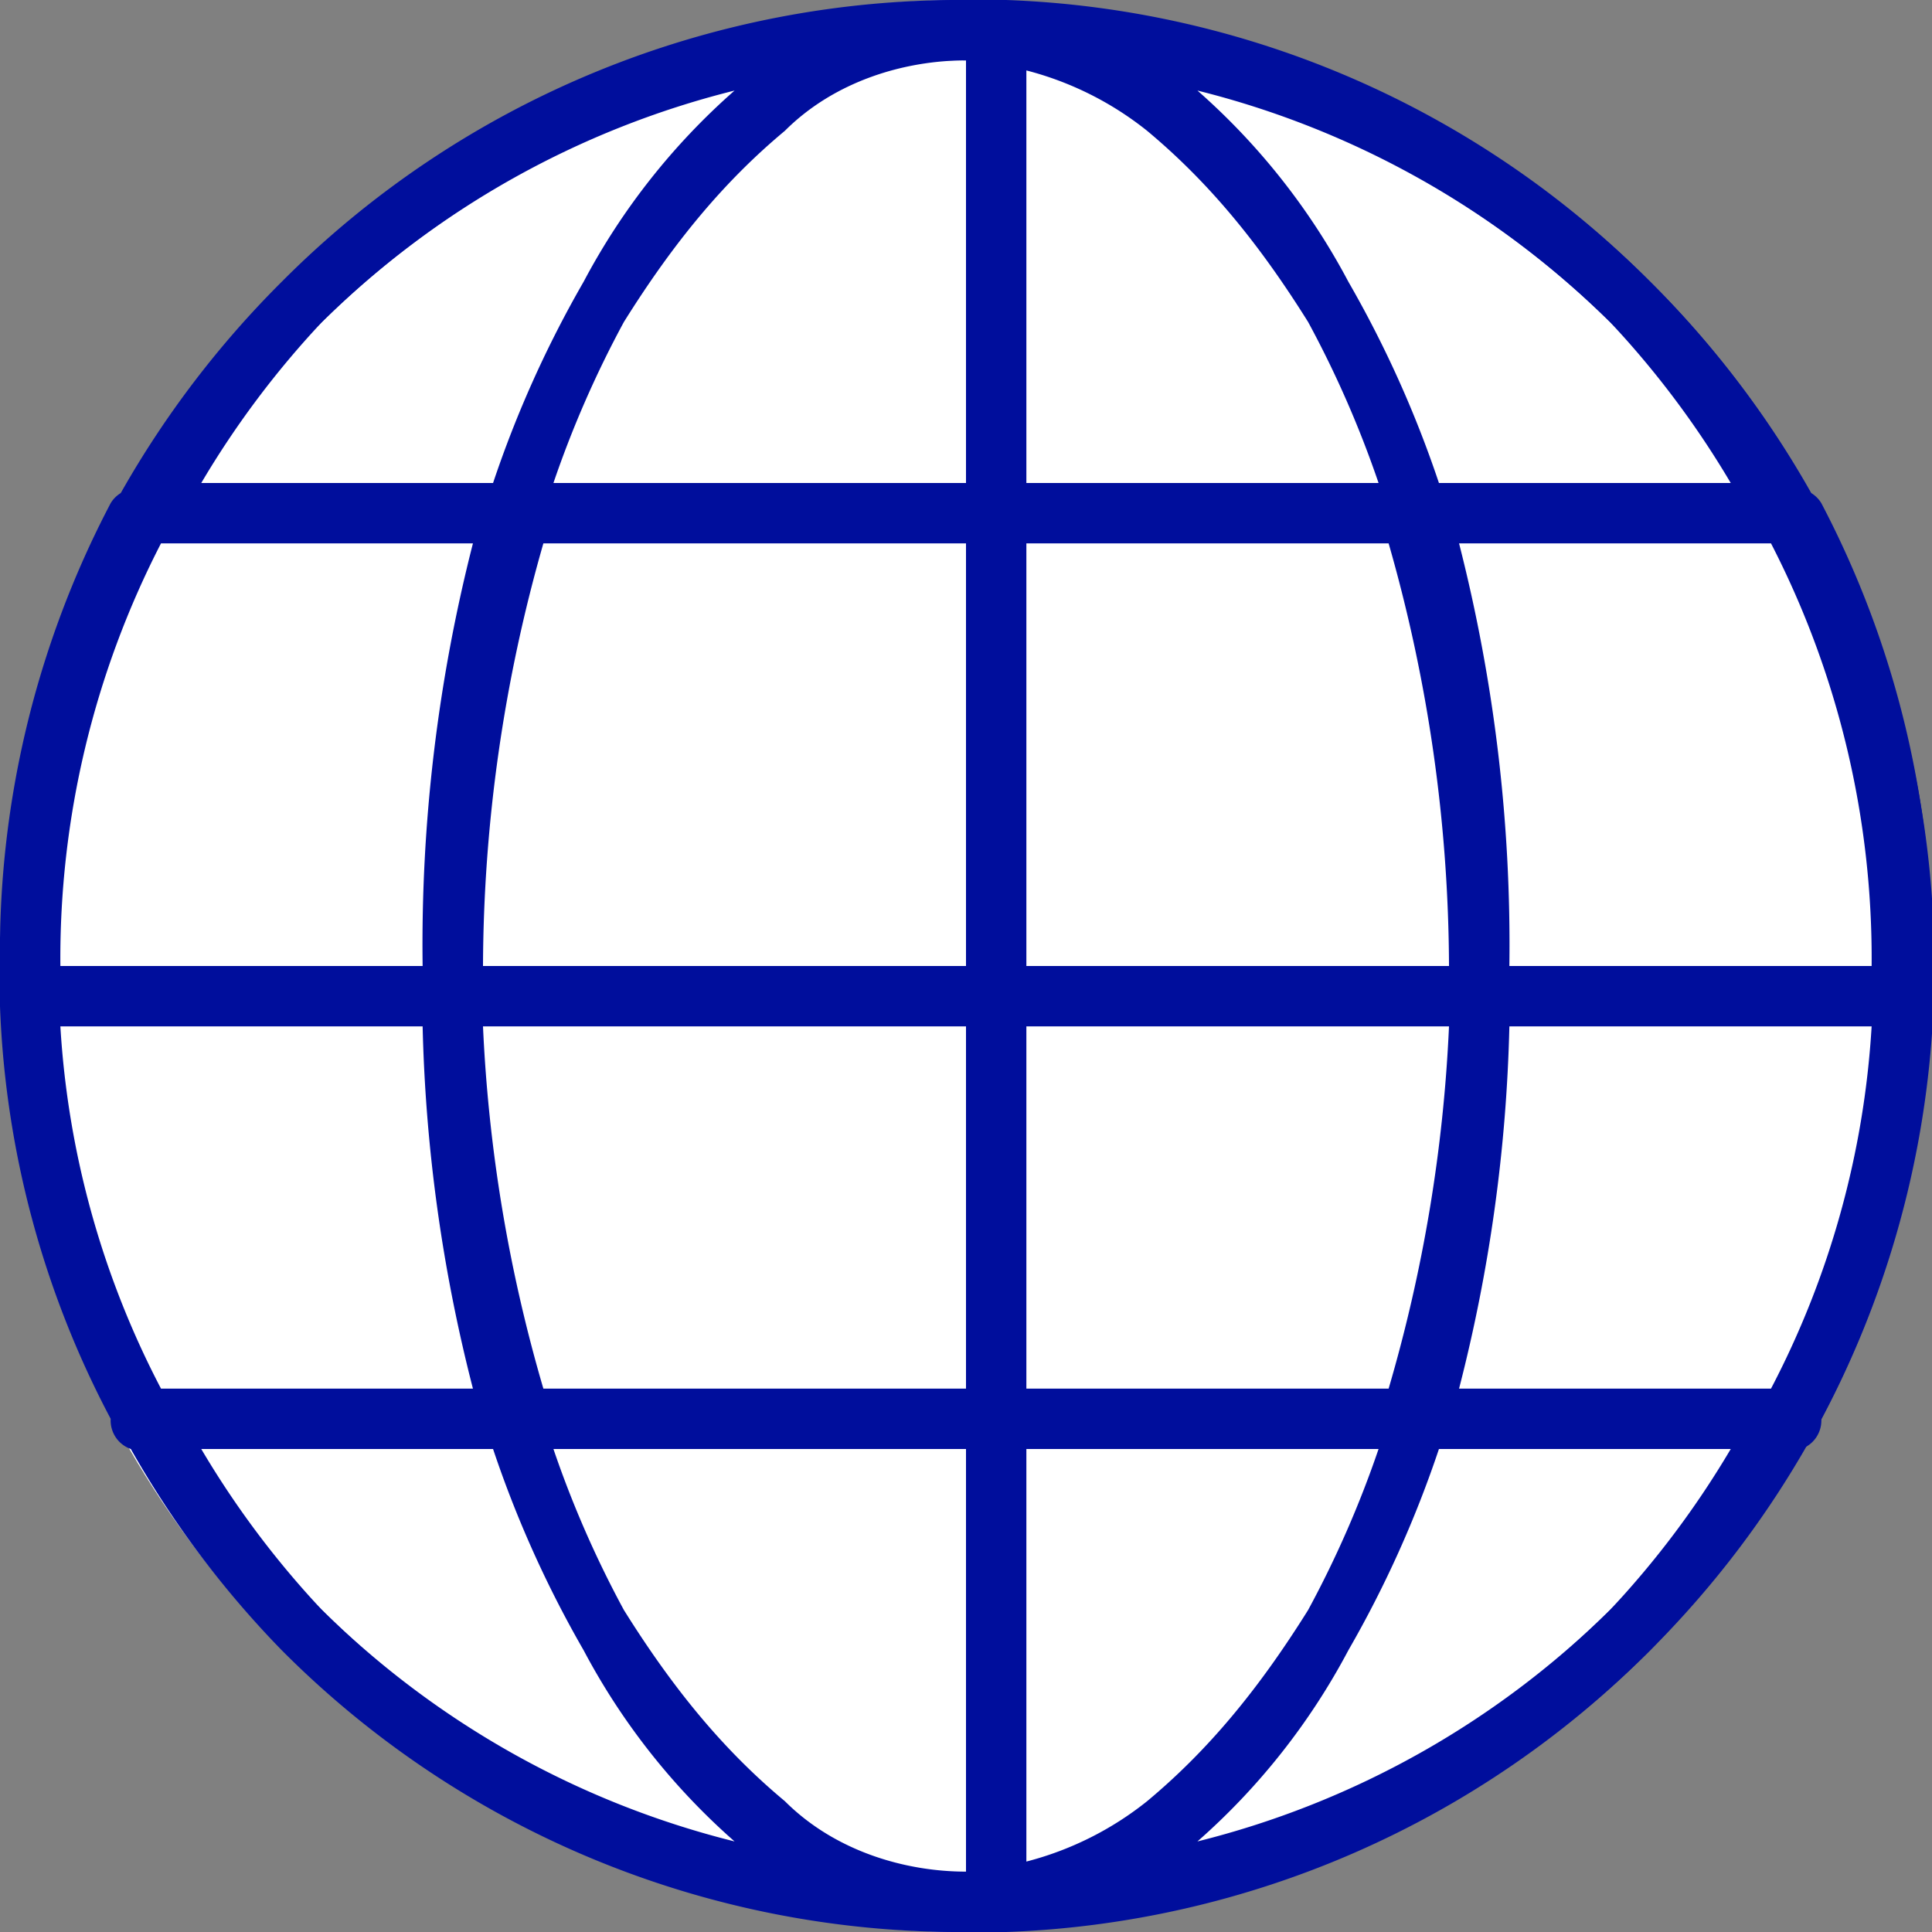
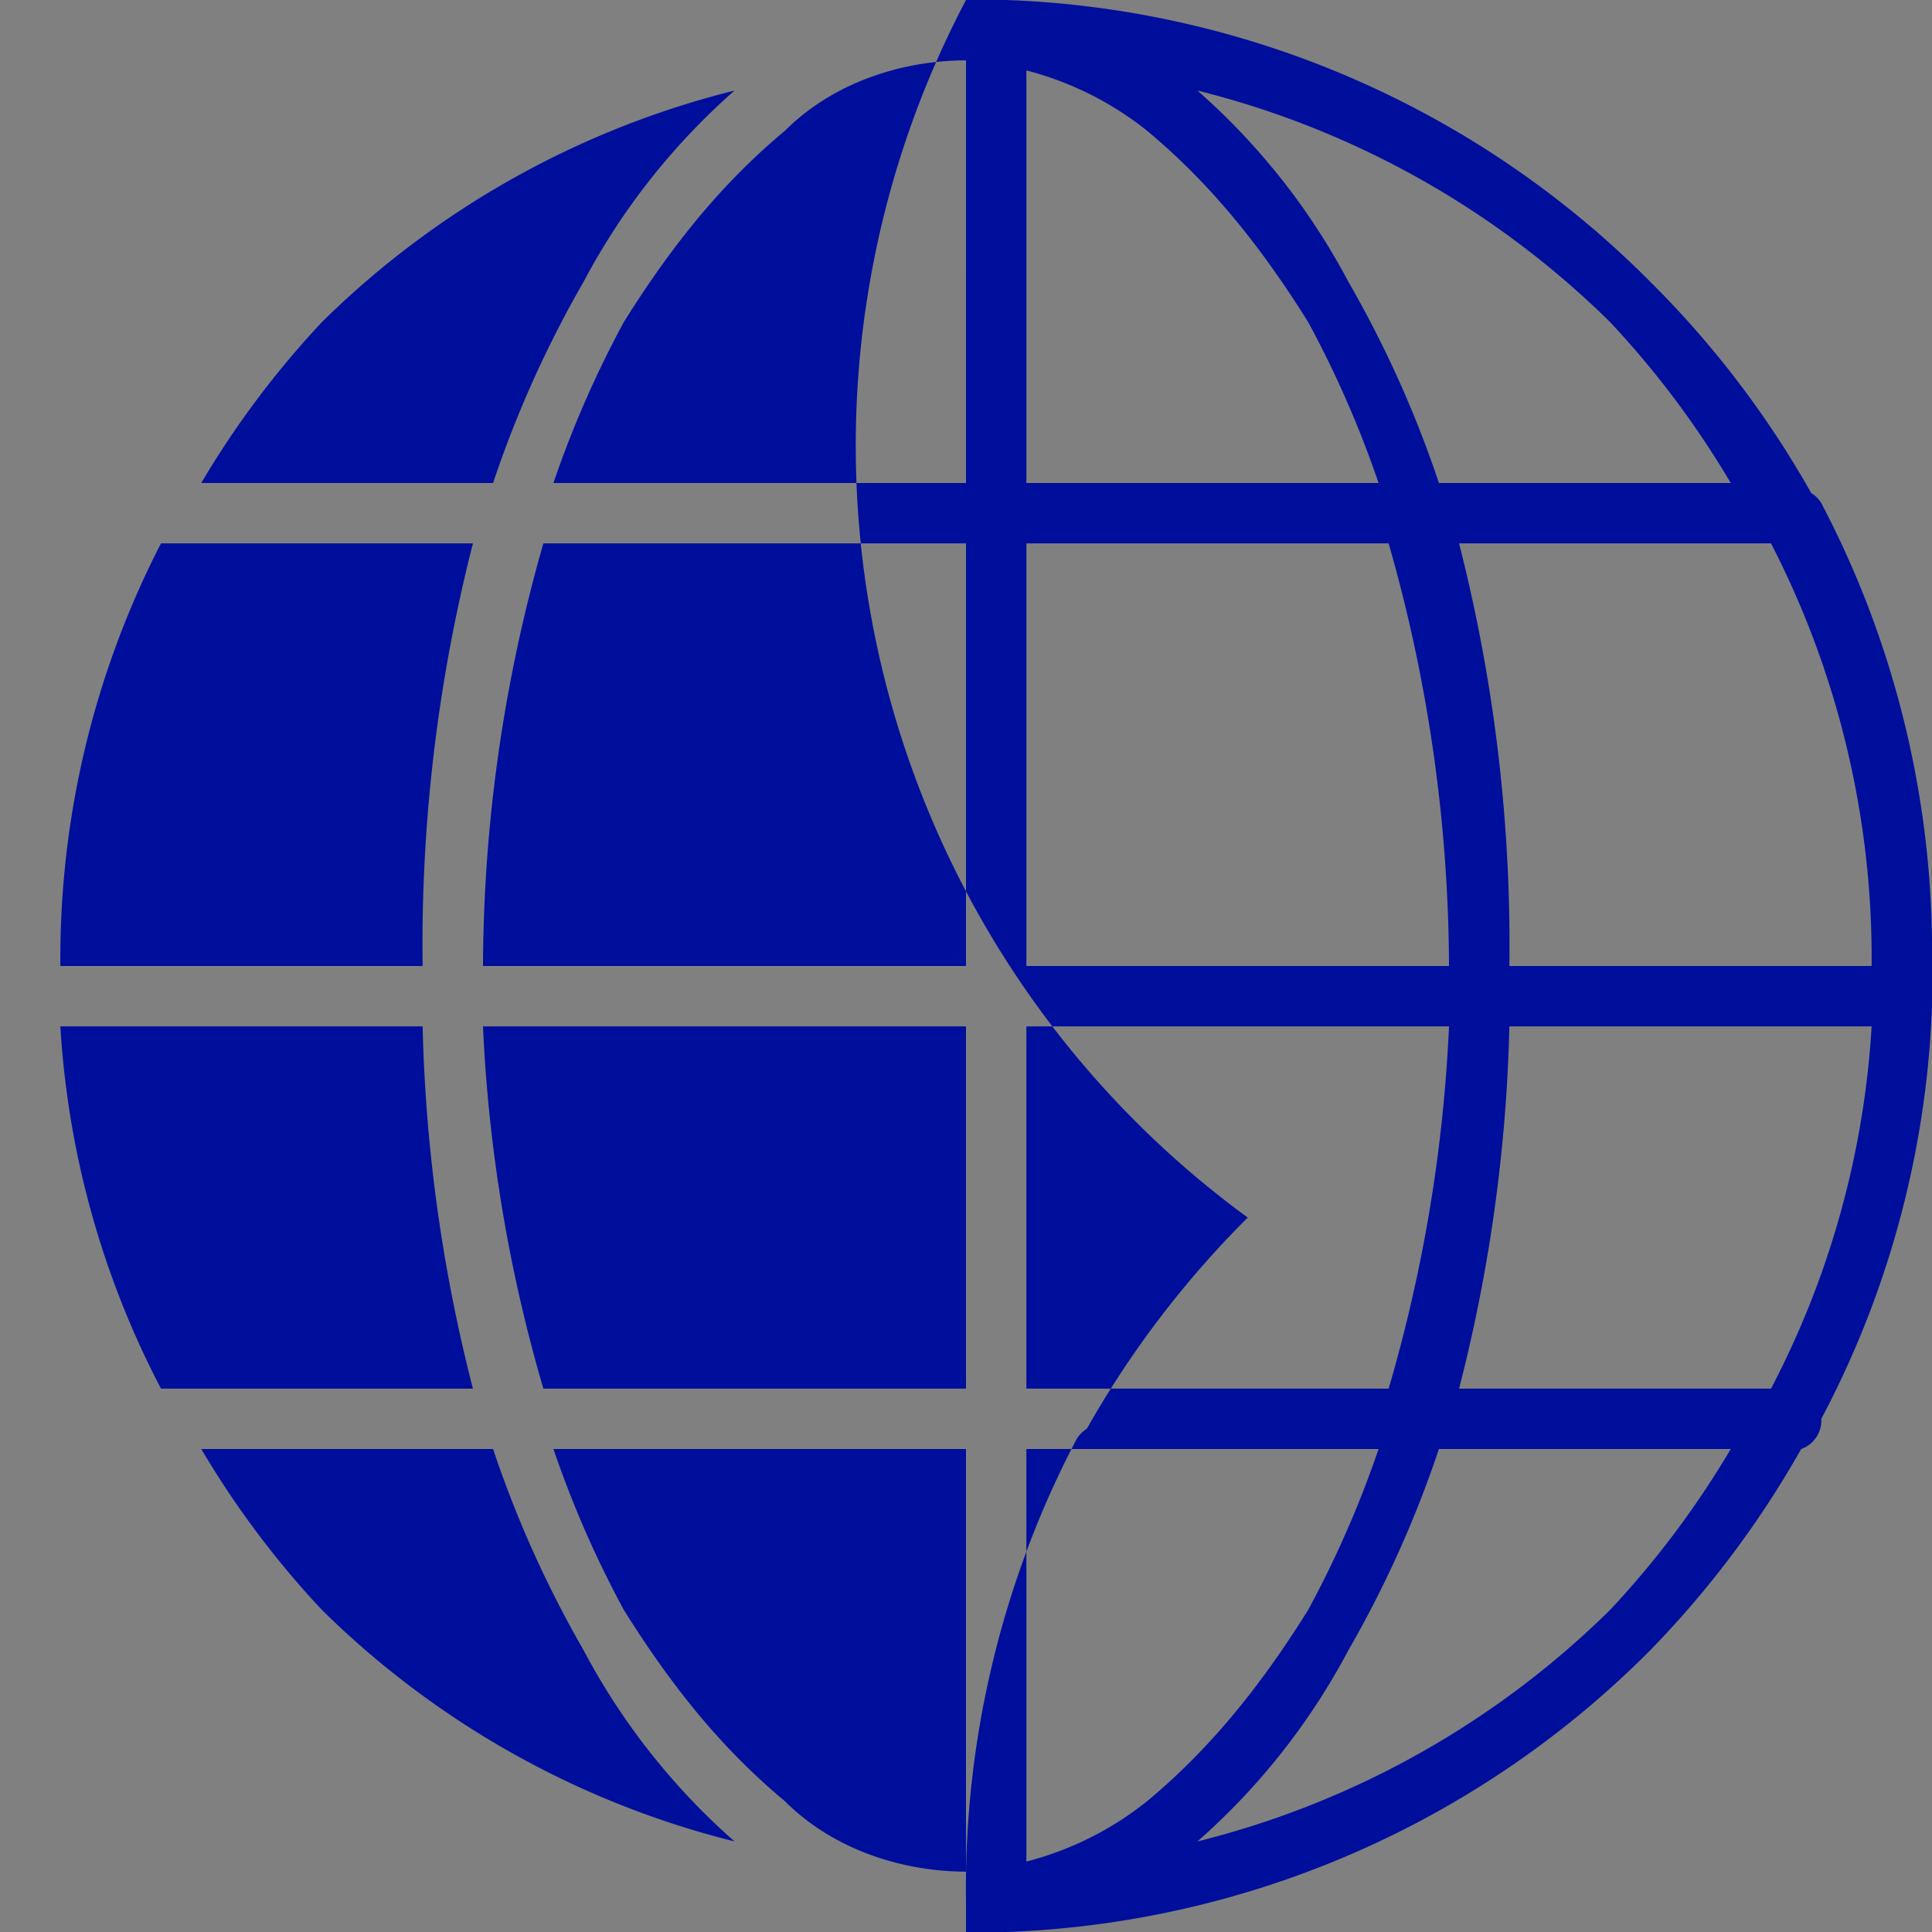
<svg xmlns="http://www.w3.org/2000/svg" width="192" height="192" viewBox="0 0 192 192">
  <rect x="0" y="0" width="192" height="192" fill="#808080" stroke="none" />
  <g data-name="Flag/Circle/World">
-     <circle cx="96" cy="96" r="96" fill="#fff" />
-     <path d="M99 192h-3a95 95 0 0 1-68-28 97 97 0 0 1-15-20 3 3 0 0 1-2-3 95 95 0 0 1-11-41 3 3 0 0 1 0-1v-3a96 96 0 0 1 11-46 3 3 0 0 1 1-1 97 97 0 0 1 16-21A95 95 0 0 1 96 0h3a3 3 0 0 1 1 0 95 95 0 0 1 64 28 96 96 0 0 1 16 21 3 3 0 0 1 1 1 96 96 0 0 1 11 46v3a3 3 0 0 1 0 1 95 95 0 0 1-11 41 3 3 0 0 1-2 3 97 97 0 0 1-15 20 95 95 0 0 1-64 28 3 3 0 0 1-1 0Zm-3-6v-42H55a104 104 0 0 0 7 16c5 8 10 14 16 19 5 5 12 7 18 7Zm6-1a32 32 0 0 0 12-6c6-5 11-11 16-19a104 104 0 0 0 7-16h-35Zm32-21a67 67 0 0 1-15 19 89 89 0 0 0 41-23 91 91 0 0 0 12-16h-29a110 110 0 0 1-9 20Zm-102-4a89 89 0 0 0 41 23 67 67 0 0 1-15-19 110 110 0 0 1-9-20H20a91 91 0 0 0 12 16Zm144-22a89 89 0 0 0 10-36h-36a159 159 0 0 1-5 36Zm-38 0a152 152 0 0 0 6-36h-42v36Zm-42 0v-36H48a152 152 0 0 0 6 36Zm-49 0a159 159 0 0 1-5-36H6a89 89 0 0 0 10 36Zm139-42a90 90 0 0 0-10-42h-31a161 161 0 0 1 5 42Zm-42 0a154 154 0 0 0-6-42h-36v42Zm-48 0V54H54a154 154 0 0 0-6 42Zm-54 0a161 161 0 0 1 5-42H16A90 90 0 0 0 6 96Zm130-48a91 91 0 0 0-12-16 89 89 0 0 0-41-23 67 67 0 0 1 15 19 110 110 0 0 1 9 20Zm-35 0a104 104 0 0 0-7-16c-5-8-10-14-16-19a32 32 0 0 0-12-6v41Zm-41 0V6c-6 0-13 2-18 7-6 5-11 11-16 19a104 104 0 0 0-7 16Zm-47 0a110 110 0 0 1 9-20A67 67 0 0 1 73 9a89 89 0 0 0-41 23 91 91 0 0 0-12 16Z" fill="#000e9c" />
-     <path d="M96 192a96 96 0 1 1 68-28 96 96 0 0 1-68 28ZM96 6a90 90 0 0 0-64 154A90 90 0 1 0 160 32 90 90 0 0 0 96 6Z" fill="#000e9c" />
+     <path d="M99 192h-3v-3a96 96 0 0 1 11-46 3 3 0 0 1 1-1 97 97 0 0 1 16-21A95 95 0 0 1 96 0h3a3 3 0 0 1 1 0 95 95 0 0 1 64 28 96 96 0 0 1 16 21 3 3 0 0 1 1 1 96 96 0 0 1 11 46v3a3 3 0 0 1 0 1 95 95 0 0 1-11 41 3 3 0 0 1-2 3 97 97 0 0 1-15 20 95 95 0 0 1-64 28 3 3 0 0 1-1 0Zm-3-6v-42H55a104 104 0 0 0 7 16c5 8 10 14 16 19 5 5 12 7 18 7Zm6-1a32 32 0 0 0 12-6c6-5 11-11 16-19a104 104 0 0 0 7-16h-35Zm32-21a67 67 0 0 1-15 19 89 89 0 0 0 41-23 91 91 0 0 0 12-16h-29a110 110 0 0 1-9 20Zm-102-4a89 89 0 0 0 41 23 67 67 0 0 1-15-19 110 110 0 0 1-9-20H20a91 91 0 0 0 12 16Zm144-22a89 89 0 0 0 10-36h-36a159 159 0 0 1-5 36Zm-38 0a152 152 0 0 0 6-36h-42v36Zm-42 0v-36H48a152 152 0 0 0 6 36Zm-49 0a159 159 0 0 1-5-36H6a89 89 0 0 0 10 36Zm139-42a90 90 0 0 0-10-42h-31a161 161 0 0 1 5 42Zm-42 0a154 154 0 0 0-6-42h-36v42Zm-48 0V54H54a154 154 0 0 0-6 42Zm-54 0a161 161 0 0 1 5-42H16A90 90 0 0 0 6 96Zm130-48a91 91 0 0 0-12-16 89 89 0 0 0-41-23 67 67 0 0 1 15 19 110 110 0 0 1 9 20Zm-35 0a104 104 0 0 0-7-16c-5-8-10-14-16-19a32 32 0 0 0-12-6v41Zm-41 0V6c-6 0-13 2-18 7-6 5-11 11-16 19a104 104 0 0 0-7 16Zm-47 0a110 110 0 0 1 9-20A67 67 0 0 1 73 9a89 89 0 0 0-41 23 91 91 0 0 0-12 16Z" fill="#000e9c" />
  </g>
</svg>